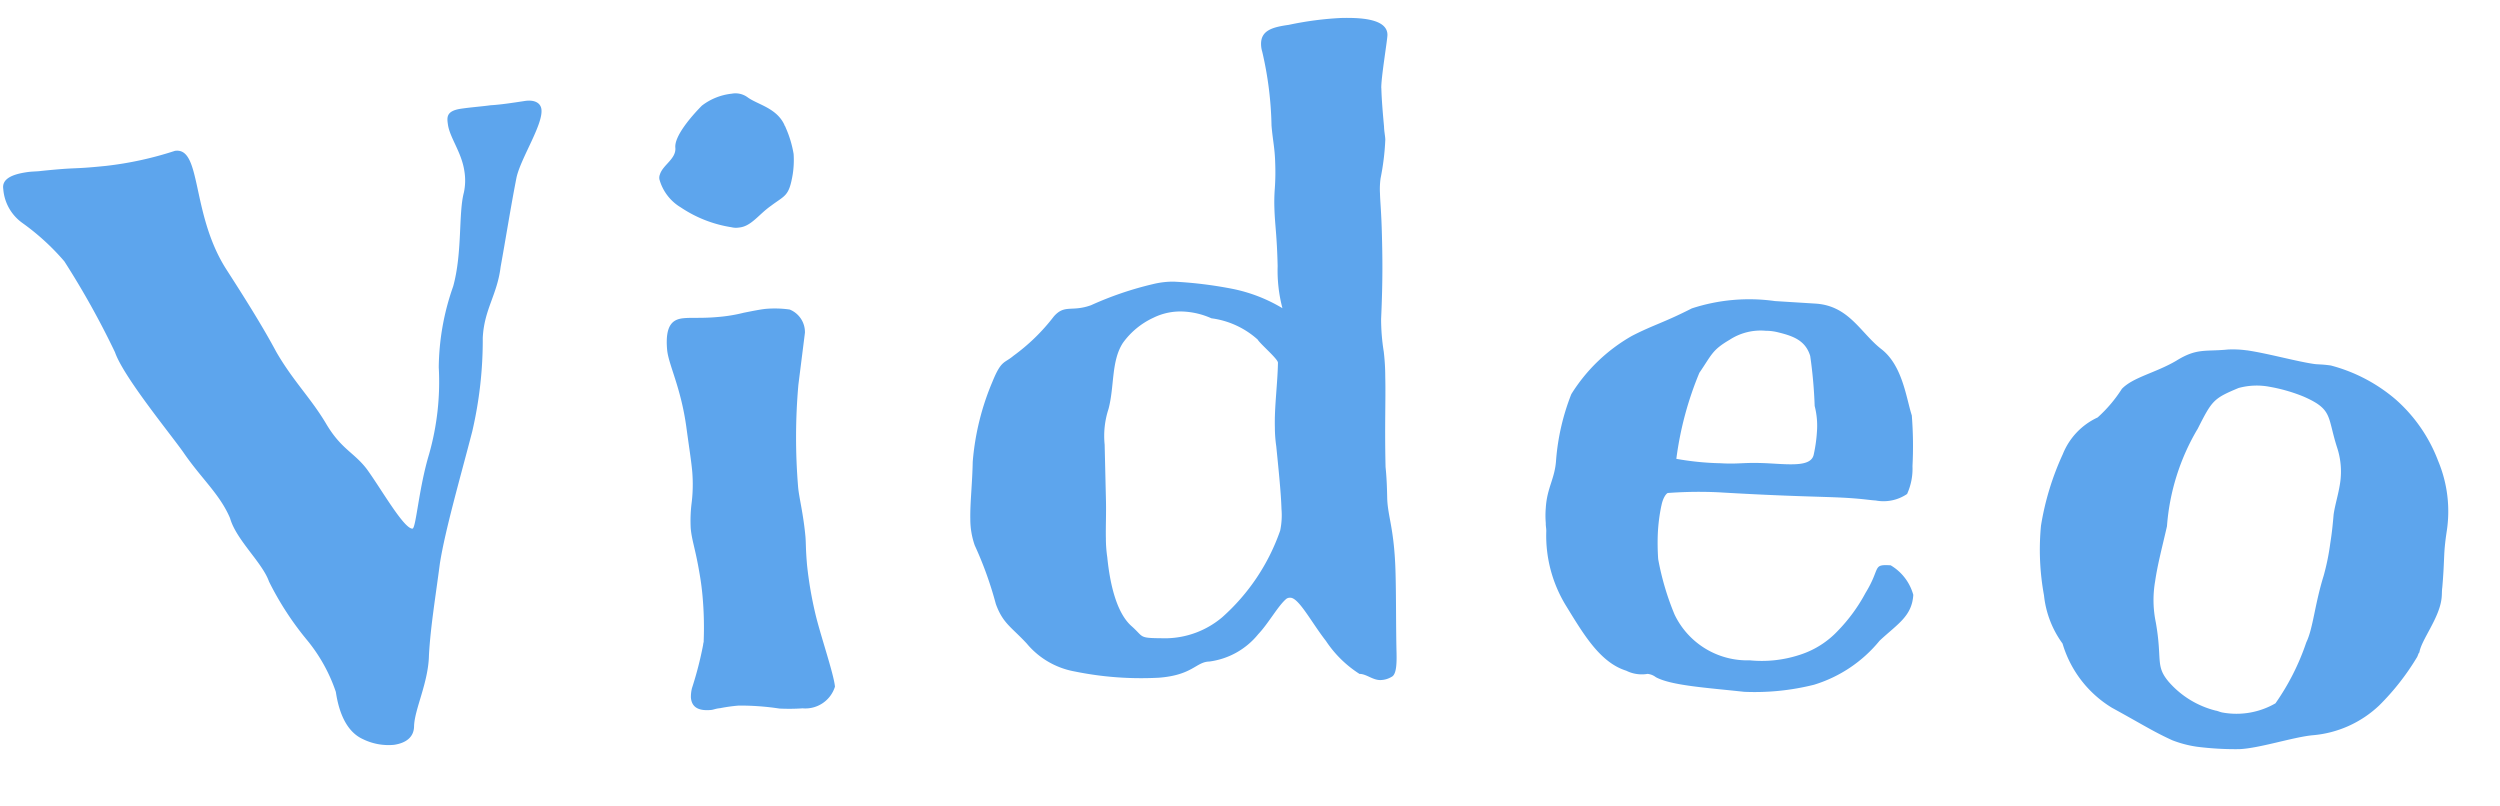
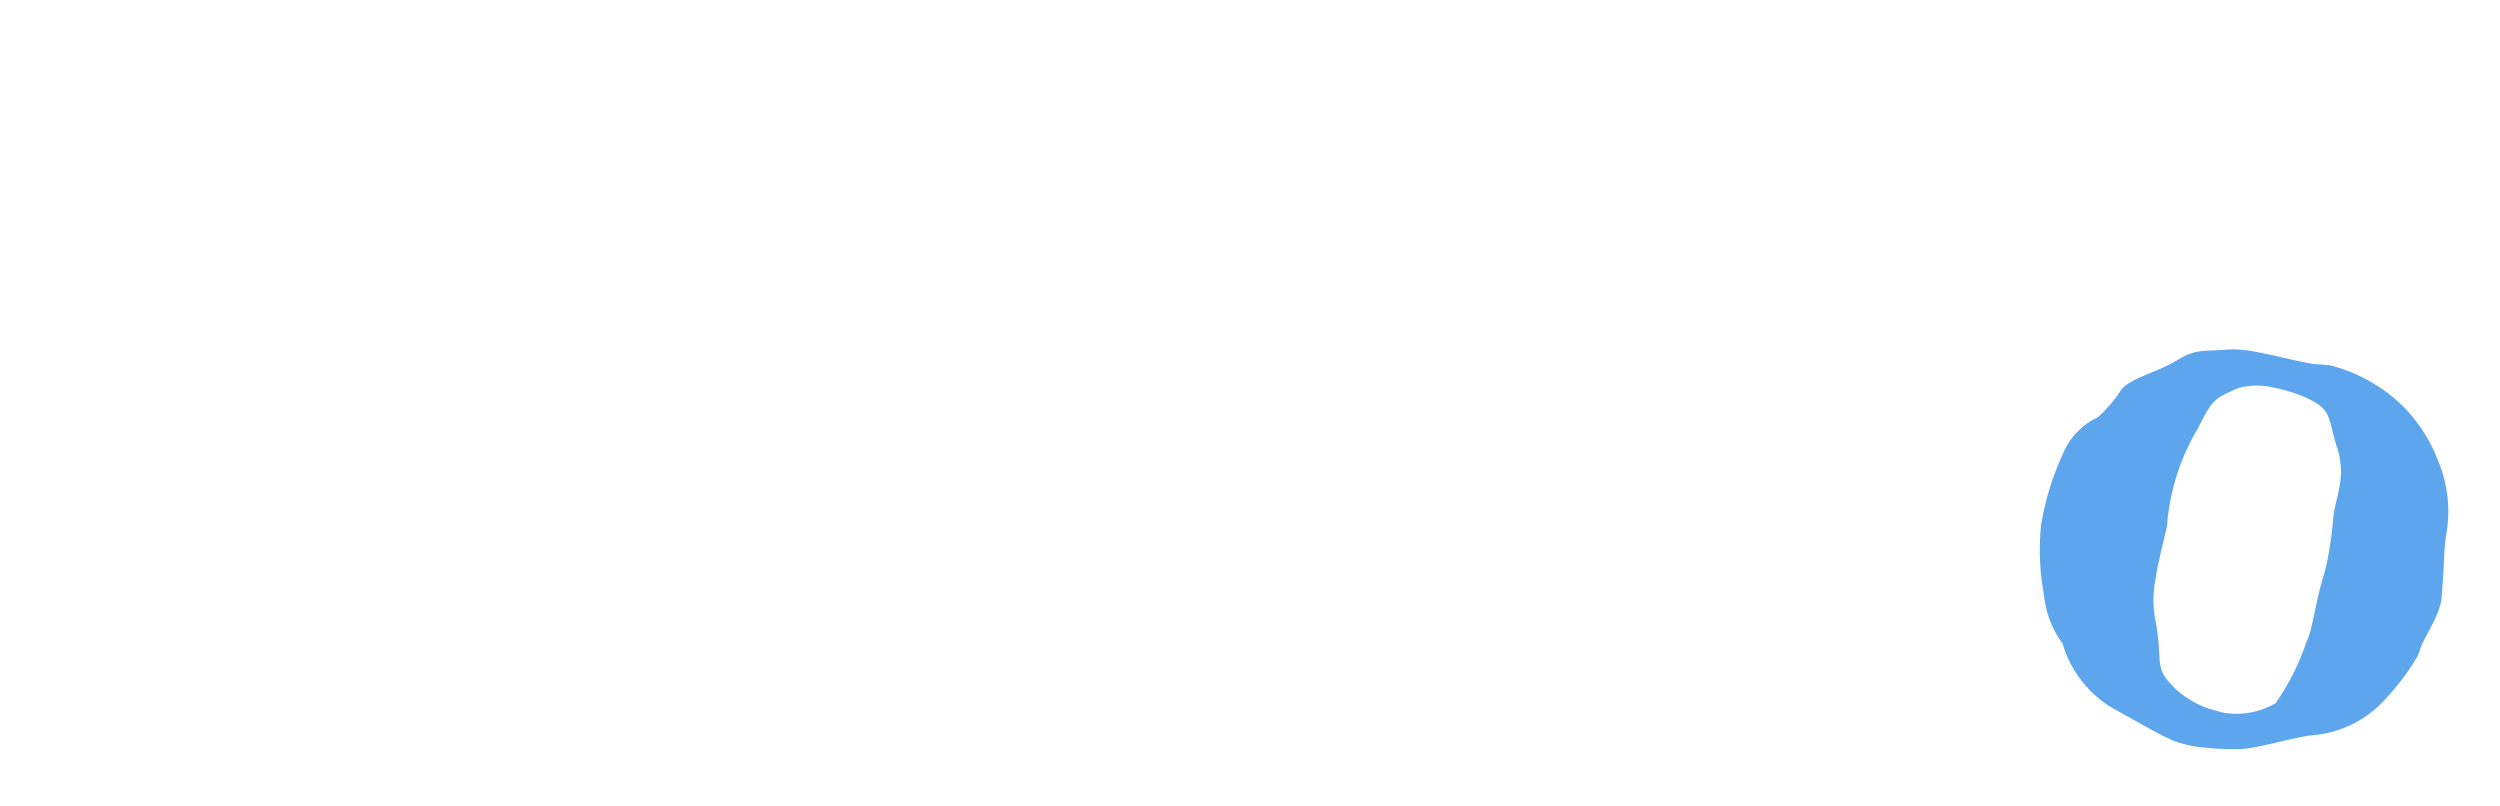
<svg xmlns="http://www.w3.org/2000/svg" width="136.179" height="43.897" viewBox="0 0 136.179 43.897">
  <g transform="translate(3329.252 5749.21)">
-     <path d="M53.21,7.9c.495,1.548,1.1,3.465,1.481,5.1.467,1.752,1.163,2.911,1.6,4.451.436,1.591,1.068,1.921,1.512,3,.475,1.233,1.12,3.724,1.575,3.775.216-.075.9-2.054,1.913-3.688a14.428,14.428,0,0,0,1.732-4.431,13.581,13.581,0,0,1,1.9-4.054c.962-1.638,1.3-3.759,1.882-4.777a3.126,3.126,0,0,0,.334-1.143c.114-1.017-.291-1.937-.212-2.648.047-.4.086-.758.9-.668.554.063,1.21.189,1.618.236.5.106,1.163.181,1.87.259.562.067.786.35.75.656-.094.809-1.752,2.267-2.267,3.237-.672,1.363-1.434,3.076-2.105,4.494-.574,1.426-1.461,1.992-1.94,3.48a22,22,0,0,1-1.874,4.777c-1.284,2.27-2.8,4.773-3.563,6.485-.711,1.721-1.4,3.237-1.87,4.674-.416,1.442-1.536,2.651-1.791,3.547-.165.55-.648.75-1.308.676a3.167,3.167,0,0,1-1.563-.742c-.939-.774-.821-2.251-.754-2.864a8.94,8.94,0,0,0-.778-3.119,16.511,16.511,0,0,1-1.182-3.63c-.082-1.092-1.139-2.651-1.155-3.885-.2-1.414-.951-2.475-1.532-4.132-.436-1.182-2.082-4.816-2.18-6.214a45.548,45.548,0,0,0-1.383-5.5,12.84,12.84,0,0,0-1.658-2.6A2.5,2.5,0,0,1,42.628.584c.059-.558.687-.64,1.449-.554.306.031.55.11.805.141C47,.513,46.391.5,48.359.819A18.873,18.873,0,0,0,52.193,1c1.473.165-.035,3.492,1.017,6.9" transform="matrix(0.966, -0.259, 0.259, 0.966, -3370.404, -5728.44)" fill="#5da5ed" />
-     <path d="M55.745,34.856a10.723,10.723,0,0,1-1.237-.318,14.266,14.266,0,0,0-2.1-.731,8.93,8.93,0,0,0-1.017-.126c-.251-.043-.361-.008-.511-.035-.754-.134-.955-.479-.876-.931a1.926,1.926,0,0,1,.189-.483,19.574,19.574,0,0,0,1.2-2.125c.008-.051.079-.141.082-.192a19,19,0,0,0,.538-2.184,14.75,14.75,0,0,0,.2-1.469c.126-1.324.055-1.8.169-2.455a7.833,7.833,0,0,1,.369-1.233,8.4,8.4,0,0,0,.519-1.776c.1-.6.173-1.316.31-2.38.275-2.18-.059-3.531.079-4.337.247-1.41.782-1.524,1.336-1.426.452.079.939.267,1.8.416a8.514,8.514,0,0,0,1.422.141c.464.031.927.059,1.229.11a5.776,5.776,0,0,1,1.229.369,1.329,1.329,0,0,1,.475,1.434l-1.084,2.659a32.833,32.833,0,0,0-1.457,5.393c-.094.554-.1,1.485-.31,2.691-.063.354-.165.648-.322,1.552a20.985,20.985,0,0,0-.24,2.549c-.047,1.182.122,3.492,0,4.2a1.688,1.688,0,0,1-1.988.691M58.923,1.73a3.223,3.223,0,0,1,1.744-.212,1.117,1.117,0,0,1,.766.389c.42.542,1.383.97,1.567,1.984-.008.051.035.11.028.161a5.884,5.884,0,0,1,.047,1.512,5.072,5.072,0,0,1-.342,1.076c-.507,1.1-.687.97-1.583,1.332-.774.283-1.328.805-1.984.691a1.017,1.017,0,0,1-.393-.122,6.839,6.839,0,0,1-2.388-1.76A2.574,2.574,0,0,1,55.658,5a.48.48,0,0,1,.094-.244c.291-.467,1.088-.589,1.19-1.194s1.23-1.391,1.98-1.83" transform="matrix(0.966, -0.259, 0.259, 0.966, -3348.394, -5729.86)" fill="#5da5ed" />
-     <path d="M82.188,7.246c-.145.6-.279,1.351-.4,2.058-.063.251-.071.511-.118.707a13.5,13.5,0,0,1-.793,1.964,4.263,4.263,0,0,0-.244.782c-.118.495-.192,1.006-.491,2.243-.24.994-.554,2.286-1.222,4.384a11.231,11.231,0,0,0-.322,1.76,11.893,11.893,0,0,1-.279,1.355c-.3,1.237-.711,2.506-1.253,4.737-.106.66-.24,1.2-.35,1.65-.24.994-.051,1.721-.628,4.1-.322,1.339-.723,2.765-1.072,4.207-.157.644-.33,1.127-.6,1.167a1.213,1.213,0,0,1-.629.008c-.4-.1-.66-.53-1.01-.617a6.149,6.149,0,0,1-1.3-2.208c-.5-1.175-.821-2.667-1.269-2.777a.327.327,0,0,0-.212,0c-.53.24-1.3,1.049-1.984,1.465a4.109,4.109,0,0,1-2.966.75c-.7-.169-1.061.479-2.871.141A18.079,18.079,0,0,1,57.818,33.6,4.411,4.411,0,0,1,55.7,31.459c-.574-1.088-.974-1.394-1.068-2.522a20,20,0,0,0-.283-3.378,4.312,4.312,0,0,1,.137-1.438c.208-.845.609-1.85.935-2.981A14.008,14.008,0,0,1,57.59,17.2c.774-1.021.876-.786,1.469-1.065a10.641,10.641,0,0,0,2.679-1.5c.75-.5.99.027,2.117-.067a18.332,18.332,0,0,1,3.575-.236,4.588,4.588,0,0,1,1.116.165,22.568,22.568,0,0,1,2.97,1.2,8.549,8.549,0,0,1,2.365,1.728,8.07,8.07,0,0,1,.342-2.282c.4-1.638.436-2.208.648-3.1a9.647,9.647,0,0,1,.3-1.029,12.783,12.783,0,0,0,.377-1.328c.192-.793.189-1.214.334-2.019a19.133,19.133,0,0,0,.554-4.018,1.476,1.476,0,0,1,.043-.409c.185-.746.864-.738,1.732-.632a17.828,17.828,0,0,1,2.852.377c.845.208,2.424.64,2.2,1.532-.063.251-.951,2.188-1.08,2.734M72.143,18.736A4.682,4.682,0,0,0,70,16.953a4.211,4.211,0,0,0-1.391-.754,3.323,3.323,0,0,0-1.662-.09A4.224,4.224,0,0,0,65,17c-.876.786-1.053,2.164-1.689,3.272a4.707,4.707,0,0,0-.707,1.823l-.7,2.879c-.192.8-.4,1.43-.558,2.074a7.068,7.068,0,0,0-.192,1.006c-.224,1.363-.314,3.025.3,3.96.542.813.141.719,1.669,1.139a4.839,4.839,0,0,0,3.229-.318,11.258,11.258,0,0,0,4.274-3.743A4.114,4.114,0,0,0,71,27.971c.2-.845.385-2.007.609-3.37a7.1,7.1,0,0,1,.192-1.006c.263-1.1.75-2.235,1.076-3.366.051-.2-.652-1.21-.738-1.493" transform="matrix(0.966, -0.259, 0.259, 0.966, -3335.278, -5730.119)" fill="#5da5ed" />
-     <path d="M68.7,17.8a9.669,9.669,0,0,0-.581,1.422,12.848,12.848,0,0,0-.338,1.339,14.708,14.708,0,0,0,.079,3.146,4.388,4.388,0,0,0,3.311,3.472,6.626,6.626,0,0,0,2.714.416,4.872,4.872,0,0,0,2.337-.727,9.135,9.135,0,0,0,1.988-1.6c1.178-1.116.742-1.422,1.713-1.1a2.7,2.7,0,0,1,.774,1.874c-.373,1.112-1.241,1.308-2.42,1.937a7.4,7.4,0,0,1-4.066,1.391,13.267,13.267,0,0,1-3.779-.613c-1.909-.742-3.743-1.355-4.439-2.015a.89.89,0,0,0-.389-.291,1.83,1.83,0,0,1-.4-.082,1.873,1.873,0,0,1-.676-.385c-1.245-.79-1.717-2.455-2.247-4.246a7.3,7.3,0,0,1,0-4.2c.047-.145.047-.306.094-.452a5,5,0,0,1,.212-.793c.354-1.065.9-1.418,1.222-2.388a12.416,12.416,0,0,1,1.728-3.245,9.3,9.3,0,0,1,4.018-2.212c1.273-.275,1.858-.244,3.531-.6a10.057,10.057,0,0,1,4.474.786l2.082.7c1.744.577,1.968,2.16,2.824,3.307.907,1.163.632,2.954.684,3.94a21.436,21.436,0,0,1-.68,2.679,3.341,3.341,0,0,1-.676,1.387,2.285,2.285,0,0,1-1.744-.1c-.291-.094-.613-.255-1.536-.562C77.35,19.6,75.626,19.141,71.9,17.9a22.826,22.826,0,0,0-2.683-.68c-.11.016-.338.212-.515.581m3.649-1.422c1.112.373,1.257.259,2.757.758,1.163.389,2.035.676,2.325.13a8.089,8.089,0,0,0,.5-1.178,4.3,4.3,0,0,0,.24-1.375,25.208,25.208,0,0,0,.471-2.695c-.031-.872-.6-1.277-1.324-1.677a2.77,2.77,0,0,0-.664-.275,3.09,3.09,0,0,0-2.035-.031c-1.061.291-1.143.534-2.047,1.308a18.266,18.266,0,0,0-2.424,4.2,15.43,15.43,0,0,0,2.2.837" transform="matrix(0.966, -0.259, 0.259, 0.966, -3309.73, -5721.063)" fill="#5da5ed" />
    <path d="M82.669,10.834c1.08.467,2.408,1.261,3.343,1.666.189.082.393.118.864.318a8.916,8.916,0,0,1,2.942,2.718,8.428,8.428,0,0,1,1.355,3.814,7.109,7.109,0,0,1-.562,3.873c-.507,1.171-.432,1.261-1.006,2.848-.082.185-.114.393-.22.628-.424.986-1.634,1.85-1.9,2.463-.067.024-.126.165-.216.24a13.41,13.41,0,0,1-2.636,1.976,5.991,5.991,0,0,1-3.944.632c-1.037-.173-2.974-.063-4.038-.3a16.619,16.619,0,0,1-2.192-.723,6.068,6.068,0,0,1-1.206-.687c-.86-.707-1.351-1.253-2.73-2.573a6.118,6.118,0,0,1-1.685-4.066,5.4,5.4,0,0,1-.295-2.8,13.749,13.749,0,0,1,.825-3.708,15.018,15.018,0,0,1,2.16-3.457,3.72,3.72,0,0,1,2.345-1.434A7.508,7.508,0,0,0,75.551,11.1c.75-.456,1.992-.365,3.252-.711,1.281-.389,1.646-.067,2.887.137a5.632,5.632,0,0,1,.978.31m-3.716,3.457a12.138,12.138,0,0,0-2.966,4.671c-.6,1.131-1.037,1.885-1.4,2.73a5.965,5.965,0,0,0-.542,2.16c-.181,2.09-.652,2.274-.157,3.323a5.018,5.018,0,0,0,2.062,2.172c.1.039.216.149.357.208a4.243,4.243,0,0,0,2.891.251,12.976,12.976,0,0,0,2.479-2.769c.562-.648.97-1.862,1.854-3.26a12.675,12.675,0,0,0,.8-1.6c.165-.373.306-.7.585-1.473.22-.519.538-.99.8-1.6a4.19,4.19,0,0,0,.33-1.917c-.079-1.756.318-2.031-1.045-3.123a8.993,8.993,0,0,0-1.634-.986A3.753,3.753,0,0,0,81.7,12.7c-1.473.2-1.559.271-2.746,1.595" transform="matrix(0.966, -0.259, 0.259, 0.966, -3289.528, -5719.182)" fill="#5da5ed" />
  </g>
</svg>